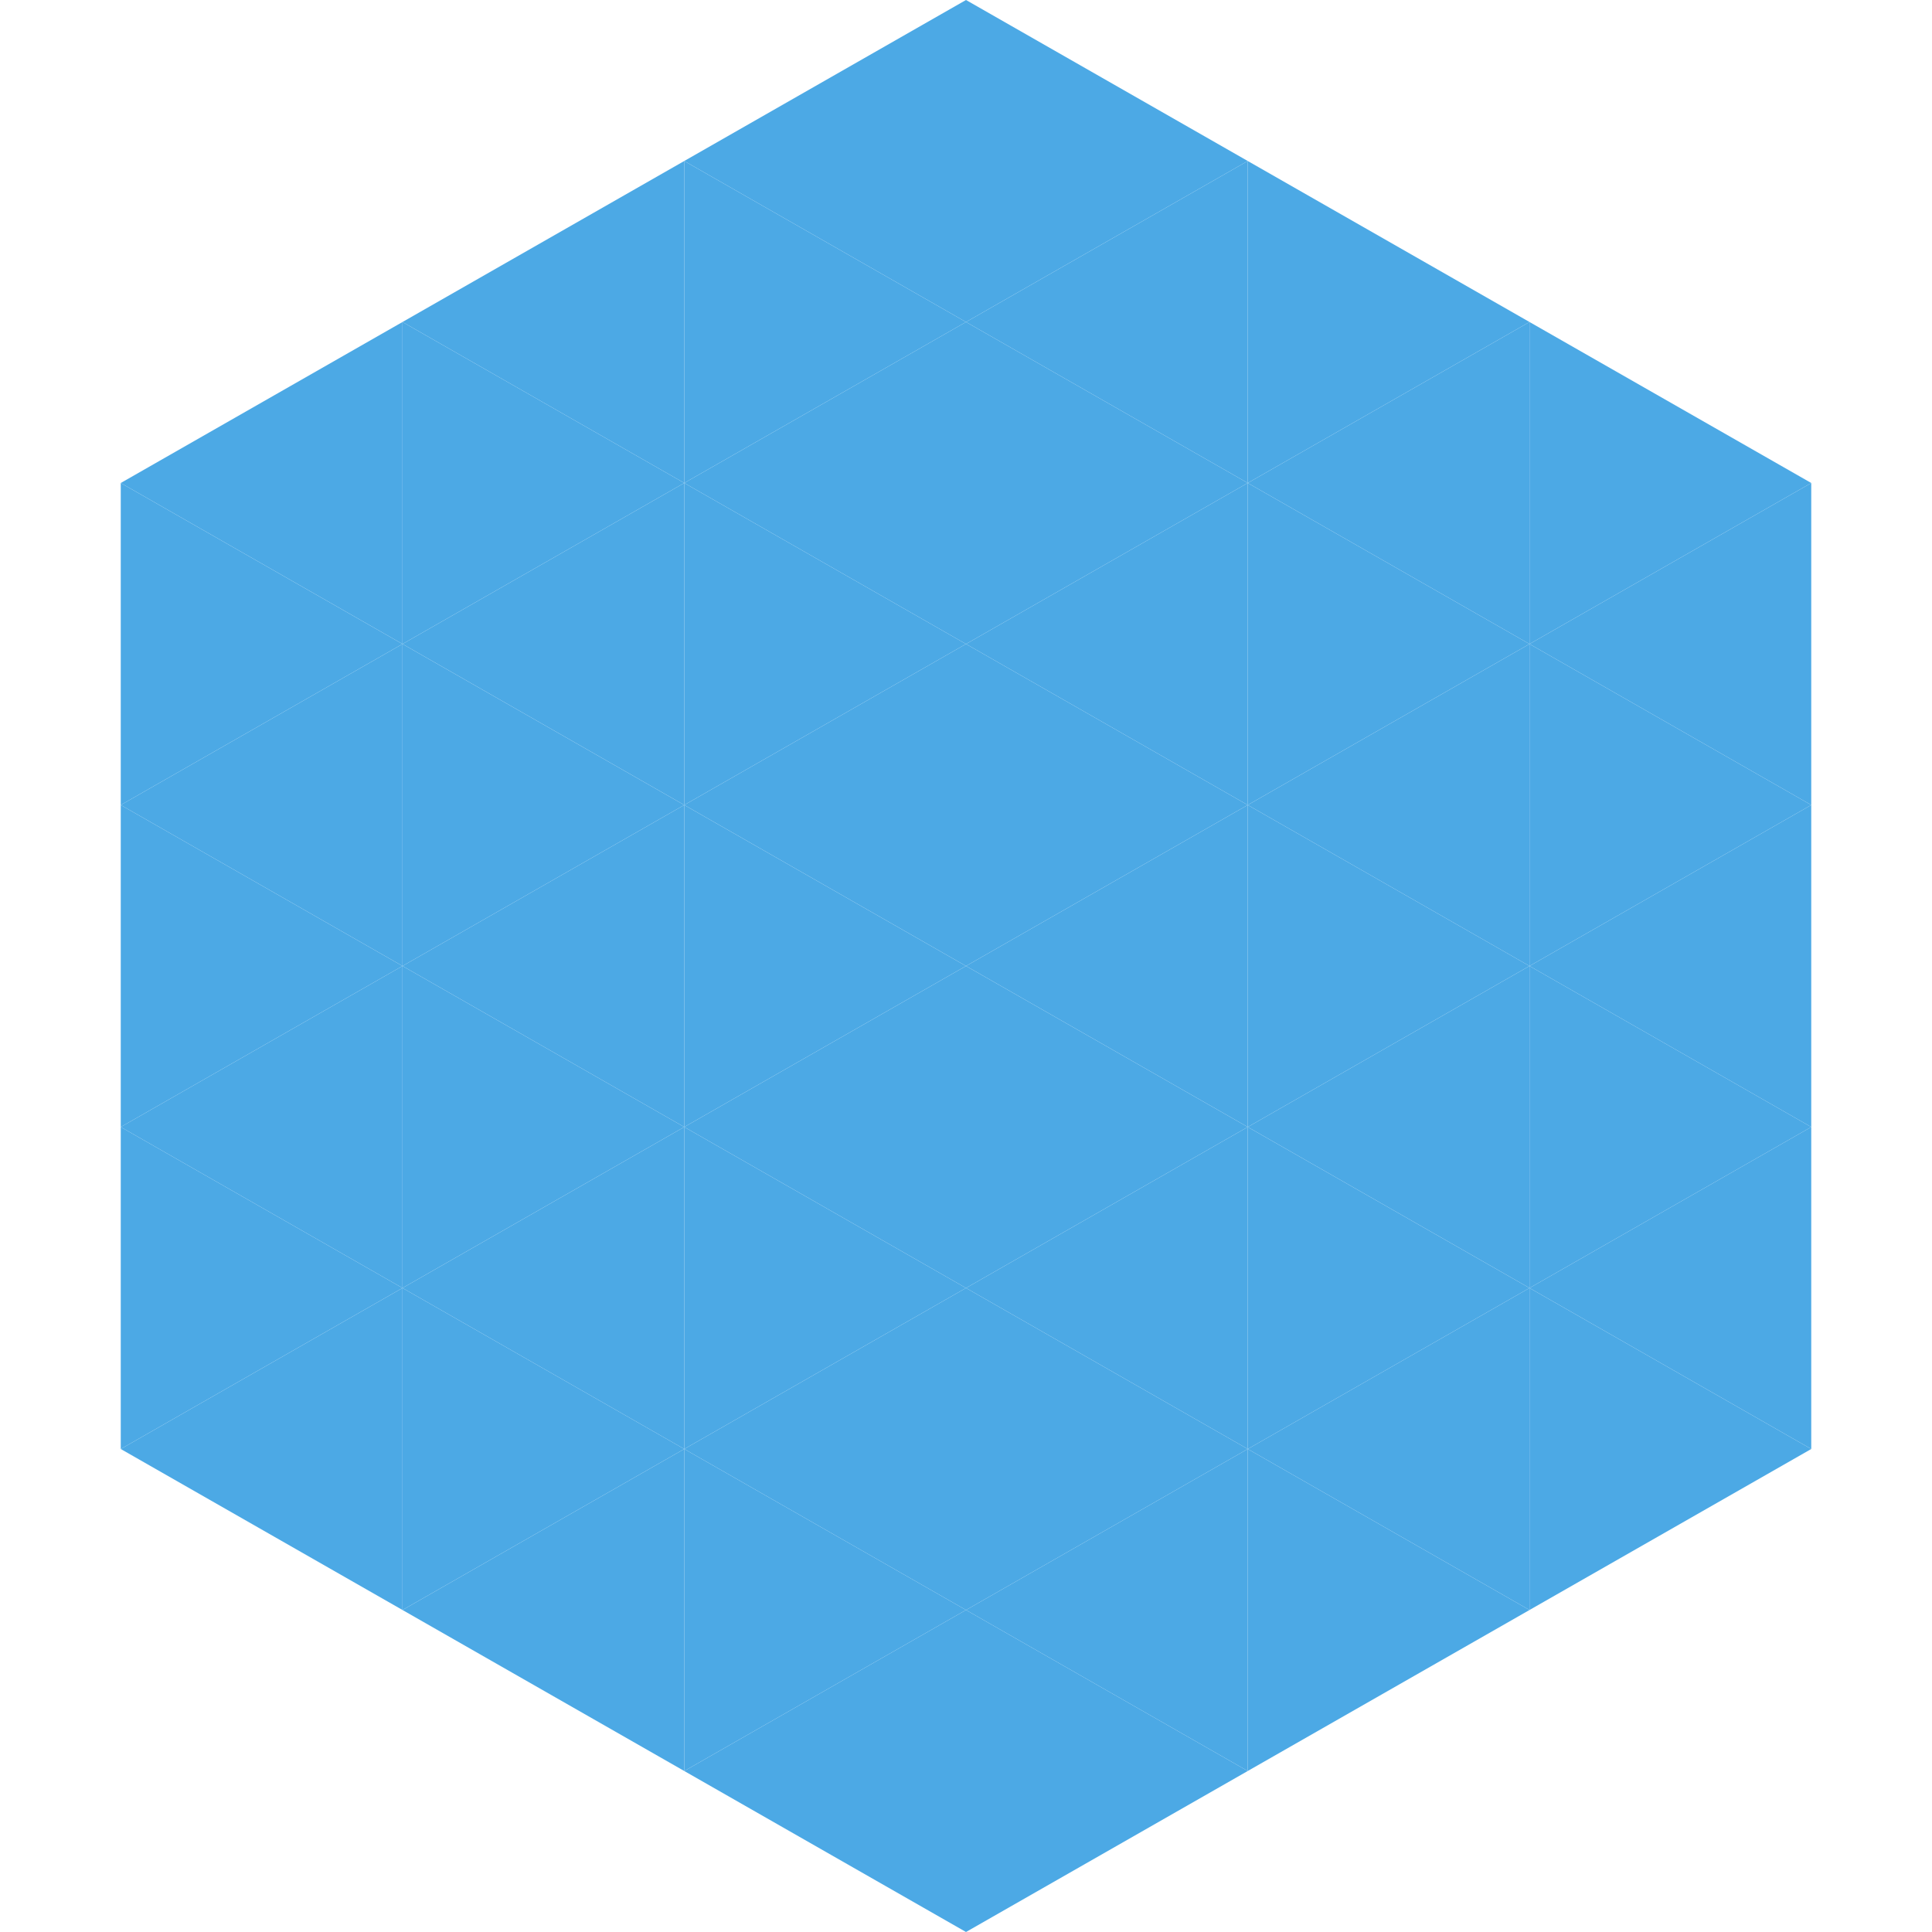
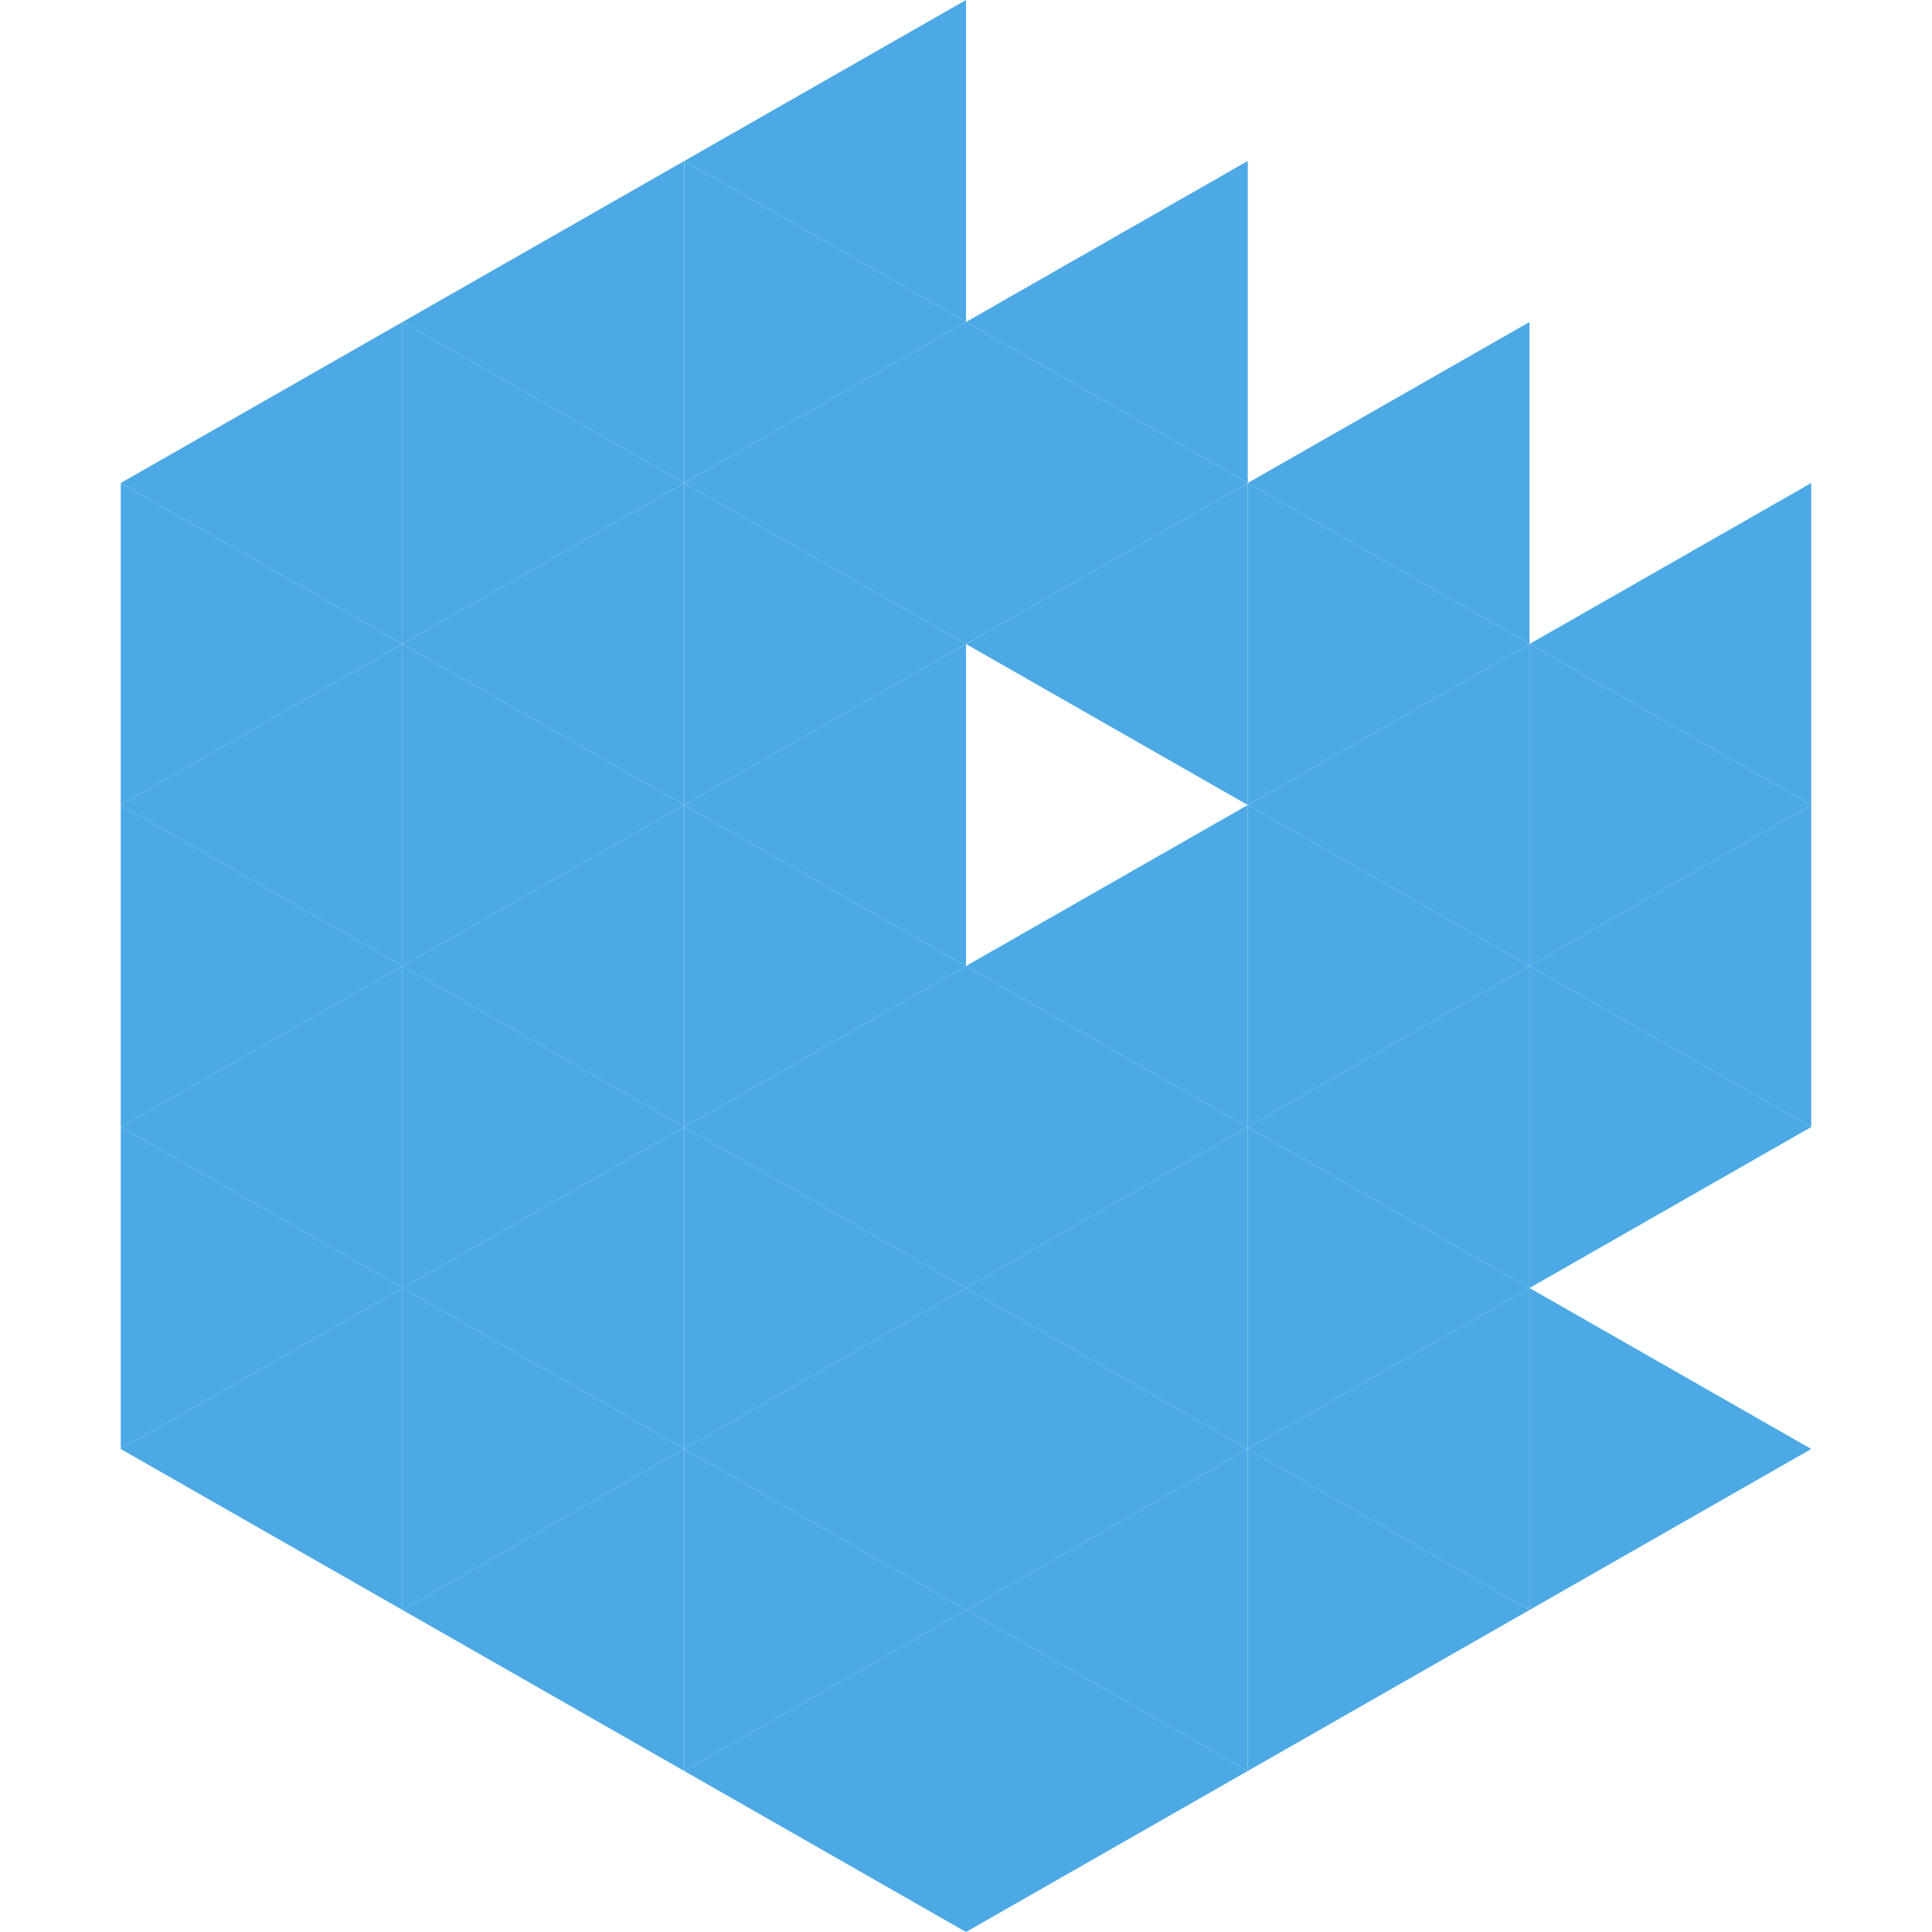
<svg xmlns="http://www.w3.org/2000/svg" width="240" height="240">
  <polygon points="50,40 15,60 50,80" style="fill:rgb(76,169,229)" />
-   <polygon points="190,40 225,60 190,80" style="fill:rgb(76,169,229)" />
  <polygon points="15,60 50,80 15,100" style="fill:rgb(76,169,229)" />
  <polygon points="225,60 190,80 225,100" style="fill:rgb(76,169,229)" />
  <polygon points="50,80 15,100 50,120" style="fill:rgb(76,169,229)" />
  <polygon points="190,80 225,100 190,120" style="fill:rgb(76,169,229)" />
  <polygon points="15,100 50,120 15,140" style="fill:rgb(76,169,229)" />
  <polygon points="225,100 190,120 225,140" style="fill:rgb(76,169,229)" />
  <polygon points="50,120 15,140 50,160" style="fill:rgb(76,169,229)" />
  <polygon points="190,120 225,140 190,160" style="fill:rgb(76,169,229)" />
  <polygon points="15,140 50,160 15,180" style="fill:rgb(76,169,229)" />
-   <polygon points="225,140 190,160 225,180" style="fill:rgb(76,169,229)" />
  <polygon points="50,160 15,180 50,200" style="fill:rgb(76,169,229)" />
  <polygon points="190,160 225,180 190,200" style="fill:rgb(76,169,229)" />
  <polygon points="15,180 50,200 15,220" style="fill:rgb(255,255,255); fill-opacity:0" />
  <polygon points="225,180 190,200 225,220" style="fill:rgb(255,255,255); fill-opacity:0" />
  <polygon points="50,0 85,20 50,40" style="fill:rgb(255,255,255); fill-opacity:0" />
  <polygon points="190,0 155,20 190,40" style="fill:rgb(255,255,255); fill-opacity:0" />
  <polygon points="85,20 50,40 85,60" style="fill:rgb(76,169,229)" />
-   <polygon points="155,20 190,40 155,60" style="fill:rgb(76,169,229)" />
  <polygon points="50,40 85,60 50,80" style="fill:rgb(76,169,229)" />
  <polygon points="190,40 155,60 190,80" style="fill:rgb(76,169,229)" />
  <polygon points="85,60 50,80 85,100" style="fill:rgb(76,169,229)" />
  <polygon points="155,60 190,80 155,100" style="fill:rgb(76,169,229)" />
  <polygon points="50,80 85,100 50,120" style="fill:rgb(76,169,229)" />
  <polygon points="190,80 155,100 190,120" style="fill:rgb(76,169,229)" />
  <polygon points="85,100 50,120 85,140" style="fill:rgb(76,169,229)" />
  <polygon points="155,100 190,120 155,140" style="fill:rgb(76,169,229)" />
  <polygon points="50,120 85,140 50,160" style="fill:rgb(76,169,229)" />
  <polygon points="190,120 155,140 190,160" style="fill:rgb(76,169,229)" />
  <polygon points="85,140 50,160 85,180" style="fill:rgb(76,169,229)" />
  <polygon points="155,140 190,160 155,180" style="fill:rgb(76,169,229)" />
  <polygon points="50,160 85,180 50,200" style="fill:rgb(76,169,229)" />
  <polygon points="190,160 155,180 190,200" style="fill:rgb(76,169,229)" />
  <polygon points="85,180 50,200 85,220" style="fill:rgb(76,169,229)" />
  <polygon points="155,180 190,200 155,220" style="fill:rgb(76,169,229)" />
  <polygon points="120,0 85,20 120,40" style="fill:rgb(76,169,229)" />
-   <polygon points="120,0 155,20 120,40" style="fill:rgb(76,169,229)" />
  <polygon points="85,20 120,40 85,60" style="fill:rgb(76,169,229)" />
  <polygon points="155,20 120,40 155,60" style="fill:rgb(76,169,229)" />
  <polygon points="120,40 85,60 120,80" style="fill:rgb(76,169,229)" />
  <polygon points="120,40 155,60 120,80" style="fill:rgb(76,169,229)" />
  <polygon points="85,60 120,80 85,100" style="fill:rgb(76,169,229)" />
  <polygon points="155,60 120,80 155,100" style="fill:rgb(76,169,229)" />
  <polygon points="120,80 85,100 120,120" style="fill:rgb(76,169,229)" />
-   <polygon points="120,80 155,100 120,120" style="fill:rgb(76,169,229)" />
  <polygon points="85,100 120,120 85,140" style="fill:rgb(76,169,229)" />
  <polygon points="155,100 120,120 155,140" style="fill:rgb(76,169,229)" />
  <polygon points="120,120 85,140 120,160" style="fill:rgb(76,169,229)" />
  <polygon points="120,120 155,140 120,160" style="fill:rgb(76,169,229)" />
  <polygon points="85,140 120,160 85,180" style="fill:rgb(76,169,229)" />
  <polygon points="155,140 120,160 155,180" style="fill:rgb(76,169,229)" />
  <polygon points="120,160 85,180 120,200" style="fill:rgb(76,169,229)" />
  <polygon points="120,160 155,180 120,200" style="fill:rgb(76,169,229)" />
  <polygon points="85,180 120,200 85,220" style="fill:rgb(76,169,229)" />
  <polygon points="155,180 120,200 155,220" style="fill:rgb(76,169,229)" />
  <polygon points="120,200 85,220 120,240" style="fill:rgb(76,169,229)" />
  <polygon points="120,200 155,220 120,240" style="fill:rgb(76,169,229)" />
  <polygon points="85,220 120,240 85,260" style="fill:rgb(255,255,255); fill-opacity:0" />
  <polygon points="155,220 120,240 155,260" style="fill:rgb(255,255,255); fill-opacity:0" />
</svg>